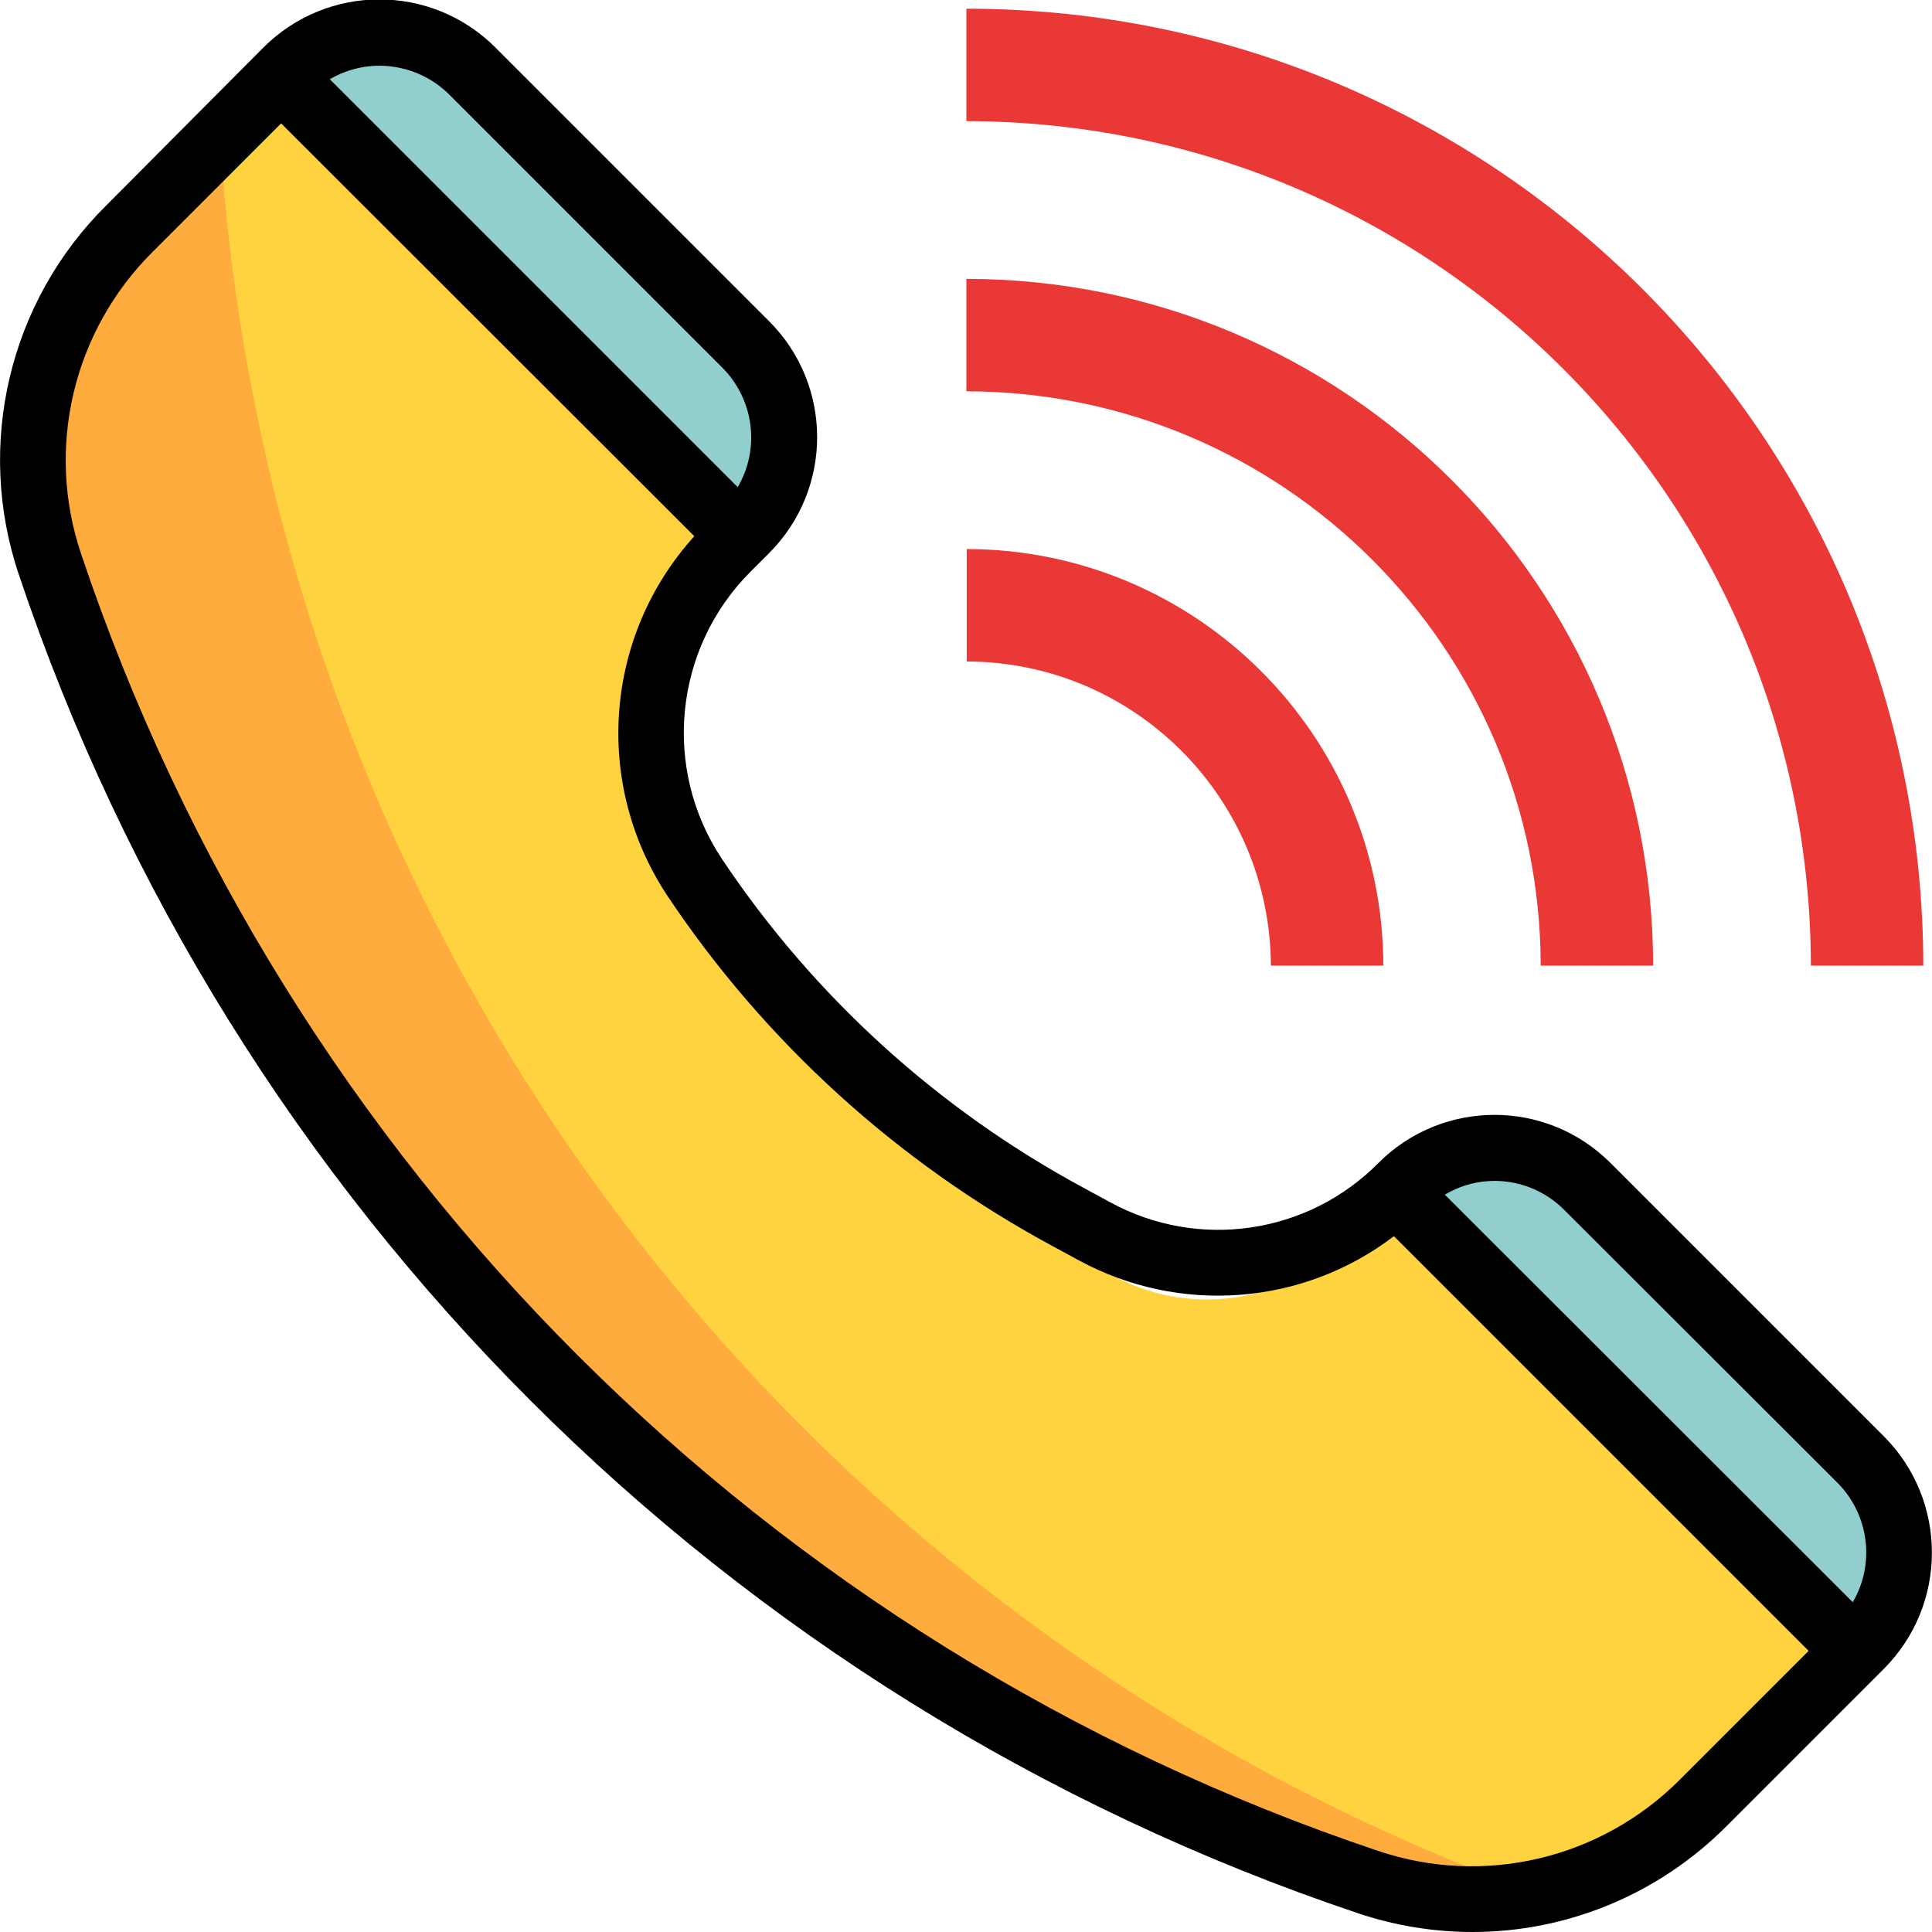
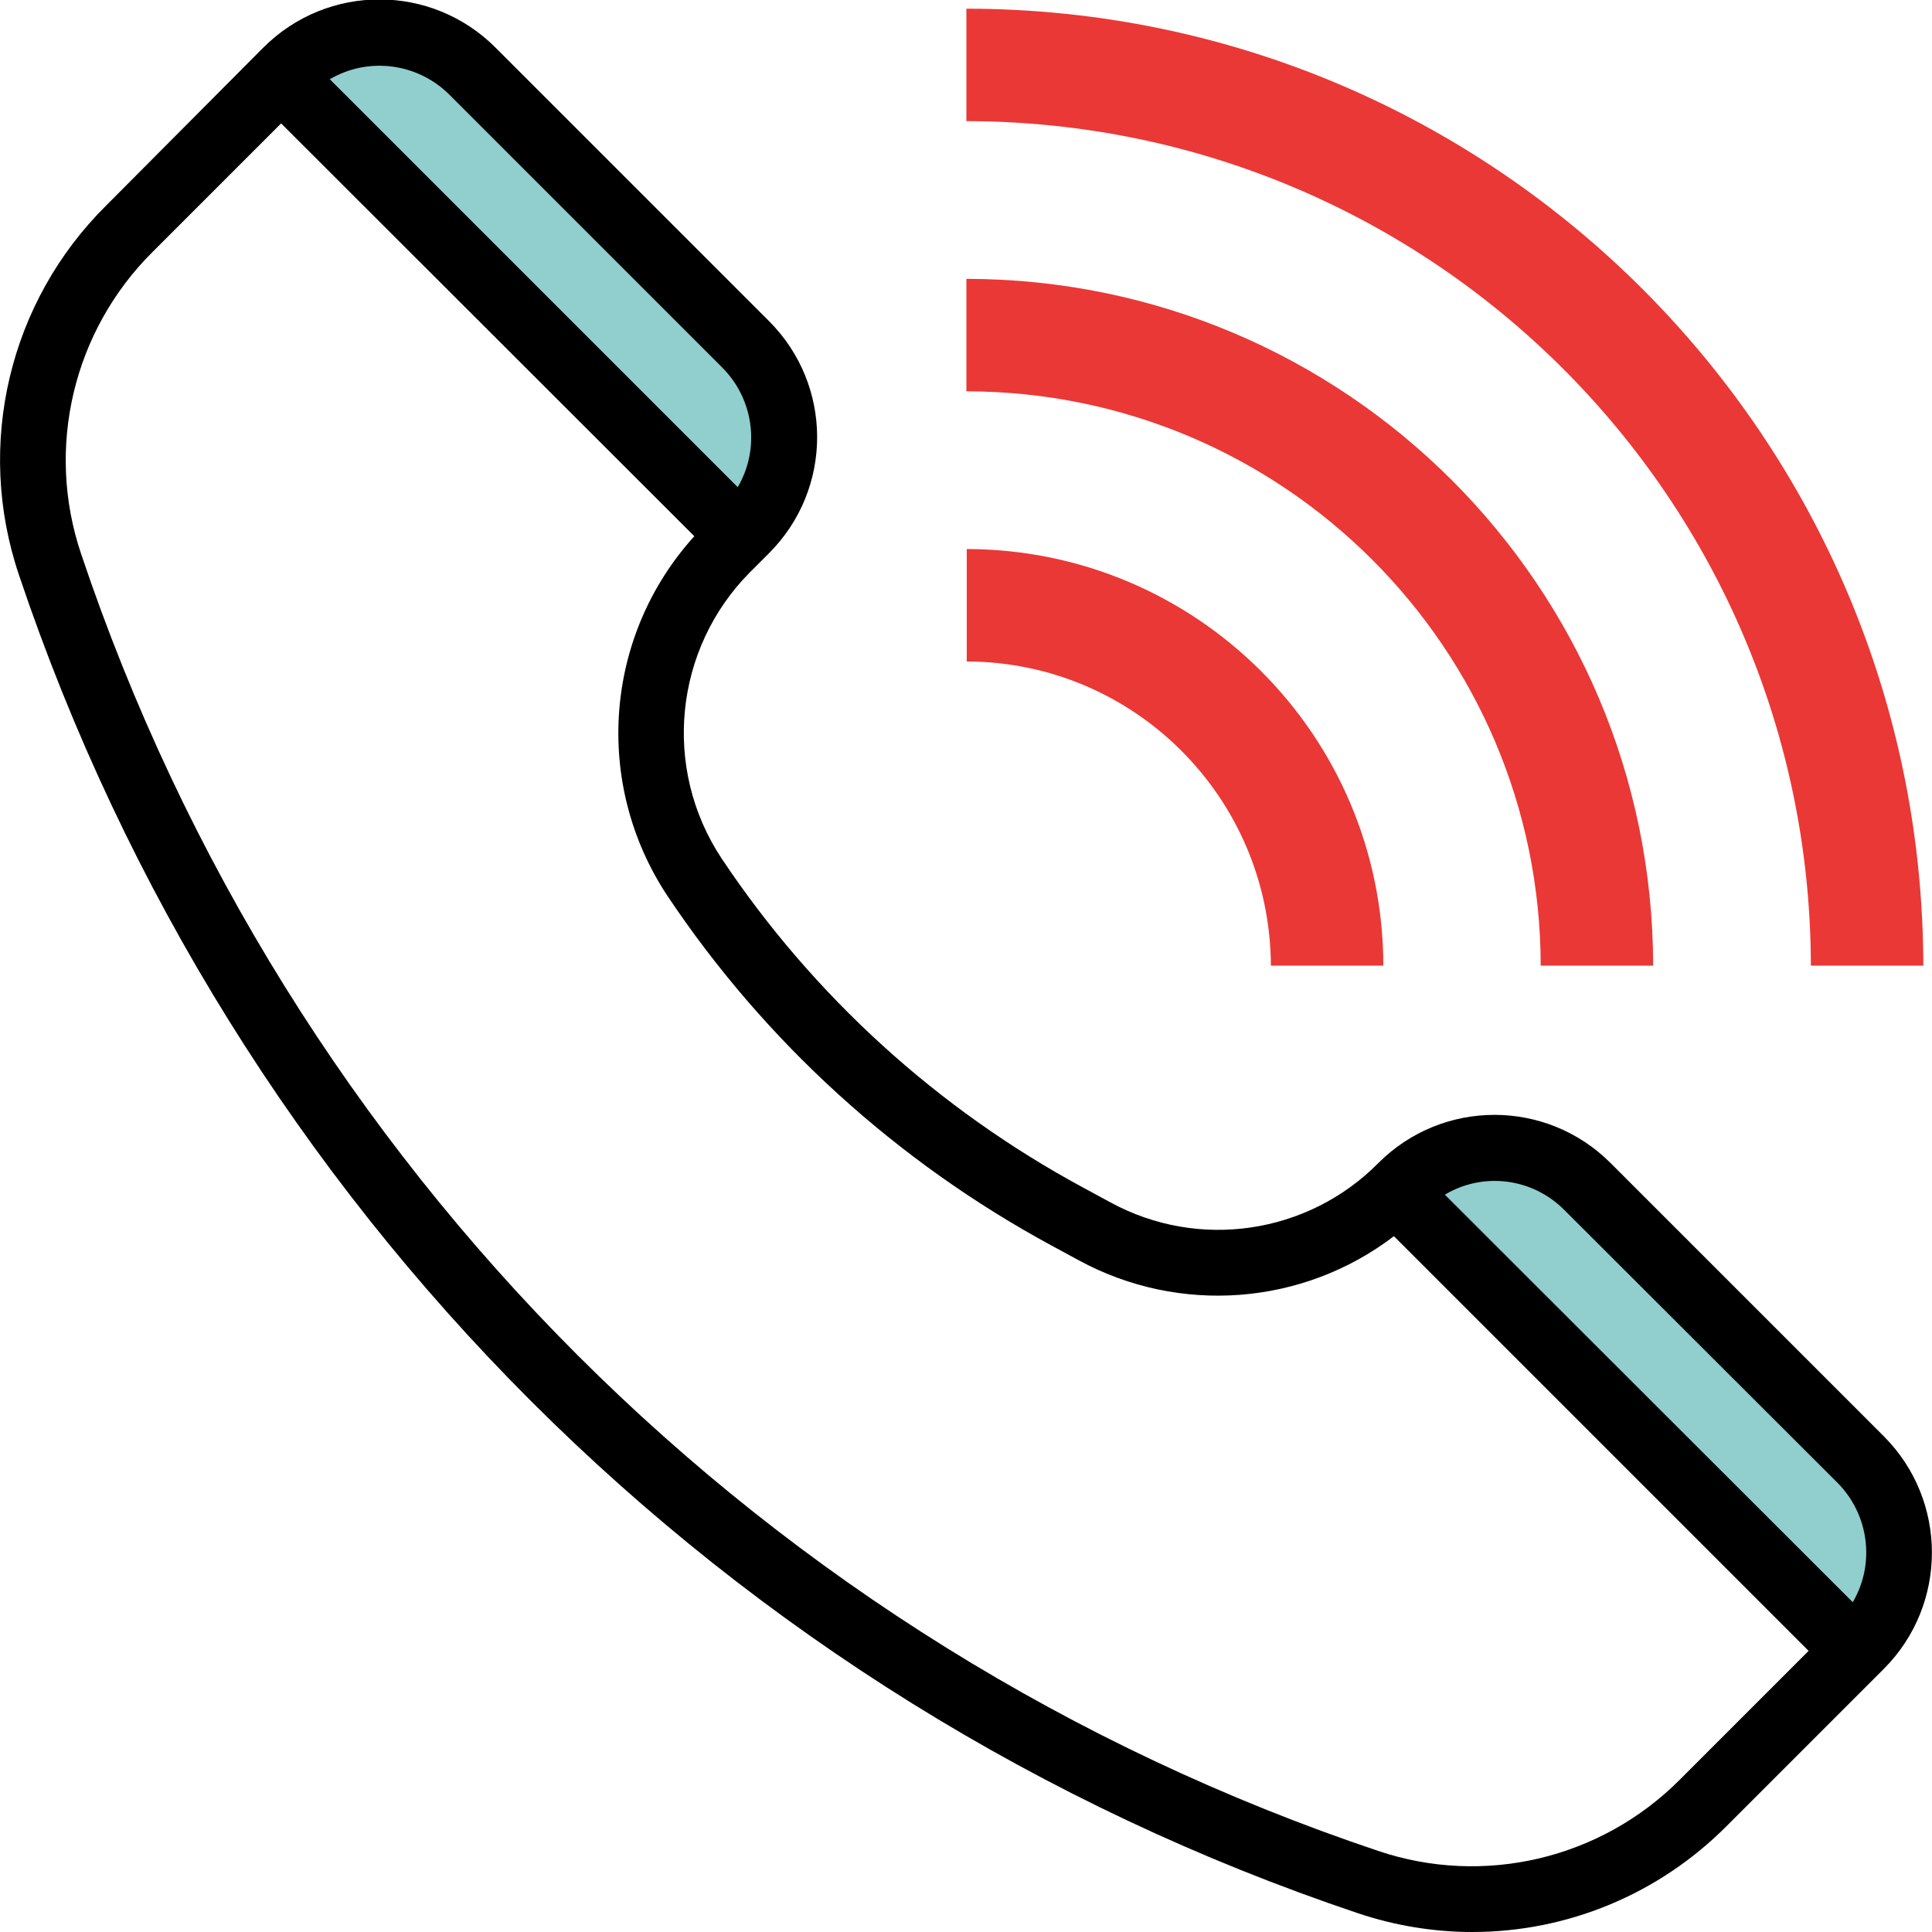
<svg xmlns="http://www.w3.org/2000/svg" version="1.1" id="Capa_1" x="0px" y="0px" viewBox="0 0 512 512" style="enable-background:new 0 0 512 512;" xml:space="preserve">
  <style type="text/css">
	.st0{fill:#FFD33F;}
	.st1{fill:#91CECE;}
	.st2{fill:#EA3836;}
	.st3{fill:#FFAC3E;}
</style>
-   <path class="st0" d="M176.4,221.1L176.4,221.1c30.2,45.4,69.2,84.3,114.5,114.5l0,0c20.7,13.8,48.2,11.1,65.8-6.5l13.2-13.2  l121.7,121.7c0,0-20.1,20.2-40.2,40.2c-23.3,23.3-57.7,31.4-89,21h-0.1c-164.9-55-294.3-184.4-349.3-349.3l0,0  c-10.4-31.2-2.3-65.7,21-88.9l40.2-40.2L196.1,142l-13.2,13.2C165.3,172.8,162.6,200.4,176.4,221.1z" />
  <g>
    <path class="st1" d="M493.2,436.1l-1.5,1.5L370,315.9l1.5-1.5c13.6-13.6,35.6-13.6,49.2,0l72.5,72.5   C506.7,400.5,506.7,422.5,493.2,436.1z" />
    <path class="st1" d="M76,18.9l-1.5,1.5L196.1,142l1.5-1.5c13.6-13.6,13.6-35.6,0-49.2l-72.5-72.5C111.5,5.3,89.5,5.3,76,18.9z" />
  </g>
  <g>
    <path class="st2" d="M256.1,32.1V2.3c140,0.1,253.4,113.6,253.6,253.6h-29.8C479.7,132.4,379.7,32.3,256.1,32.1z" />
    <path class="st2" d="M256.1,103.7V73.9c100.5,0.1,181.9,81.5,182,182h-29.8C408.2,171.9,340.1,103.8,256.1,103.7z" />
    <path class="st2" d="M256.2,175.3v-29.8c60.9,0.1,110.3,49.4,110.4,110.4h-29.8C336.6,211.4,300.6,175.4,256.2,175.3z" />
  </g>
-   <path class="st3" d="M13.2,149.5L13.2,149.5c54.9,164.9,184.3,294.3,349.2,349.3h0.1c14.2,4.7,29.3,5.6,44,2.7  C208.3,429.5,71.6,247,58.3,36.6l-24,24C10.9,83.9,2.8,118.3,13.2,149.5z" />
  <path d="M499.3,442.2c16.9-17,16.9-44.5,0-61.5l-72.5-72.5l0,0c-17-17-44.5-17-61.5,0c-18.7,18.9-47.7,23.2-71.1,10.4l-7.2-3.9  c-38.5-20.8-71.4-50.7-95.7-87.1c-15.9-23.9-12.7-55.7,7.5-76l5-5l0,0c17-17,17-44.5,0-61.5l-72.5-72.5l0,0c-17-17-44.5-17-61.5,0  L28.1,54.5C2.4,80-6.6,117.9,5,152.3C61.2,319.6,192.5,450.8,359.8,507c9.8,3.3,20.1,5,30.4,5c25.3,0,49.5-10.1,67.4-28.1  L499.3,442.2z M195.5,129.1L87.4,21c10.2-6,23.2-4.3,31.6,4l72.5,72.5C199.8,105.9,201.5,118.9,195.5,129.1z M369.4,327.6  l109.9,109.9l-34.1,34.1c-20.9,21-51.9,28.4-80,18.9C203.1,436.1,75.9,308.9,21.5,146.8c-9.5-28.1-2.1-59.1,18.9-80l34.1-34.1  L184,142.1c-23.9,26.4-26.8,65.5-7.2,95.2c25.9,38.8,60.9,70.6,101.9,92.8l7.2,3.9C312.6,348.5,345.3,346,369.4,327.6z M487,393  c8.3,8.4,10,21.4,4,31.6l-108.1-108c10.2-6.1,23.2-4.4,31.6,4L487,393L487,393z" />
</svg>